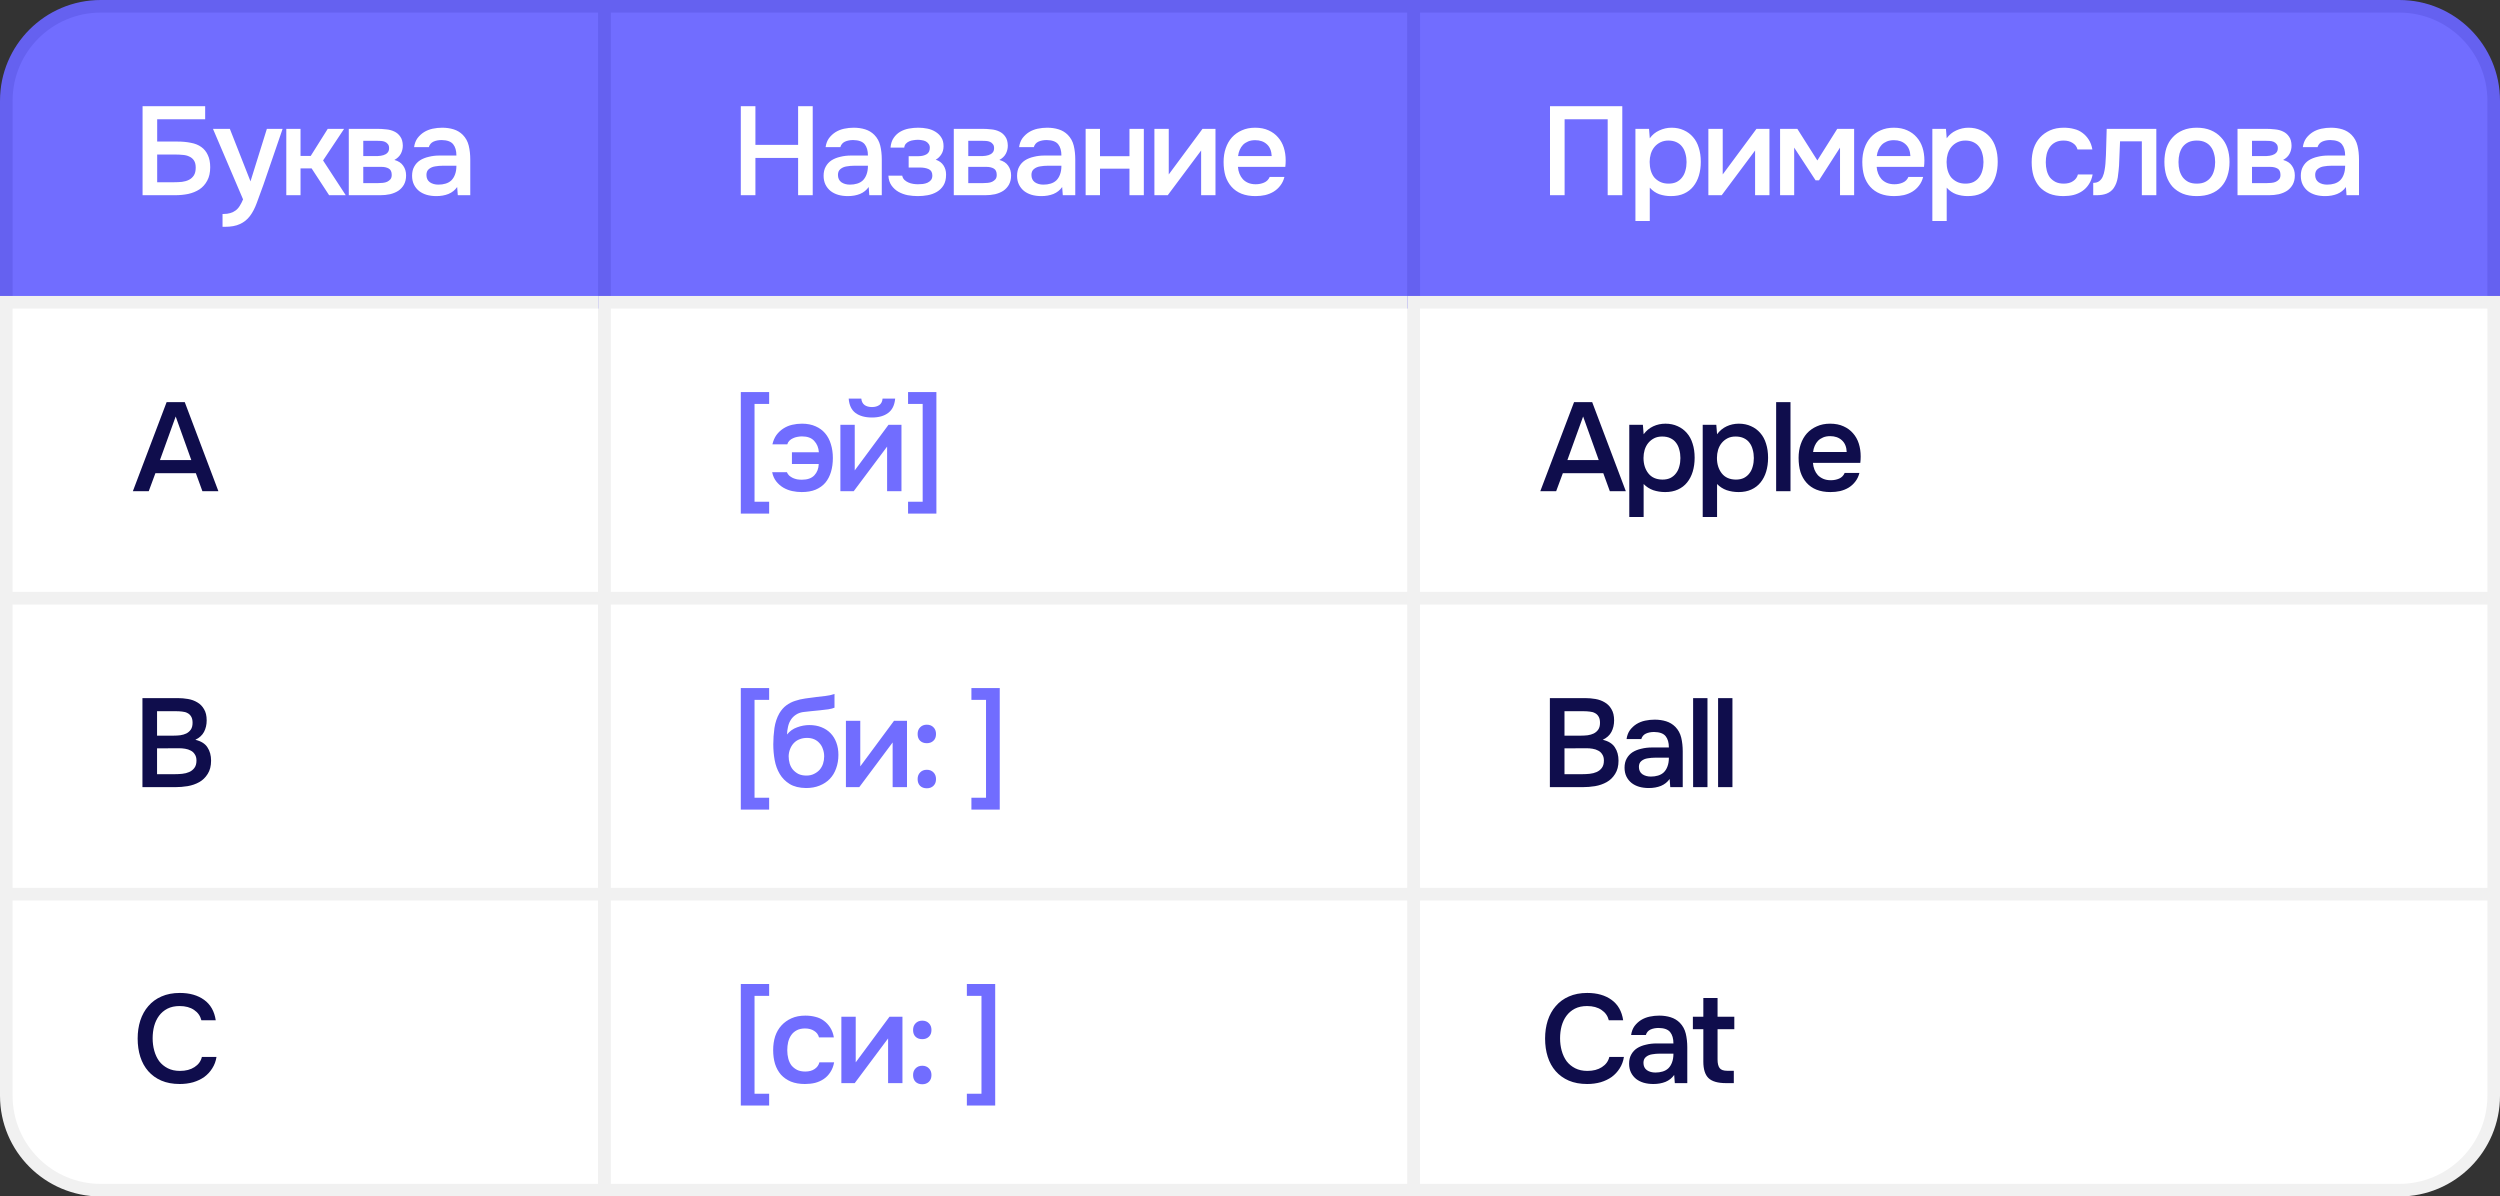
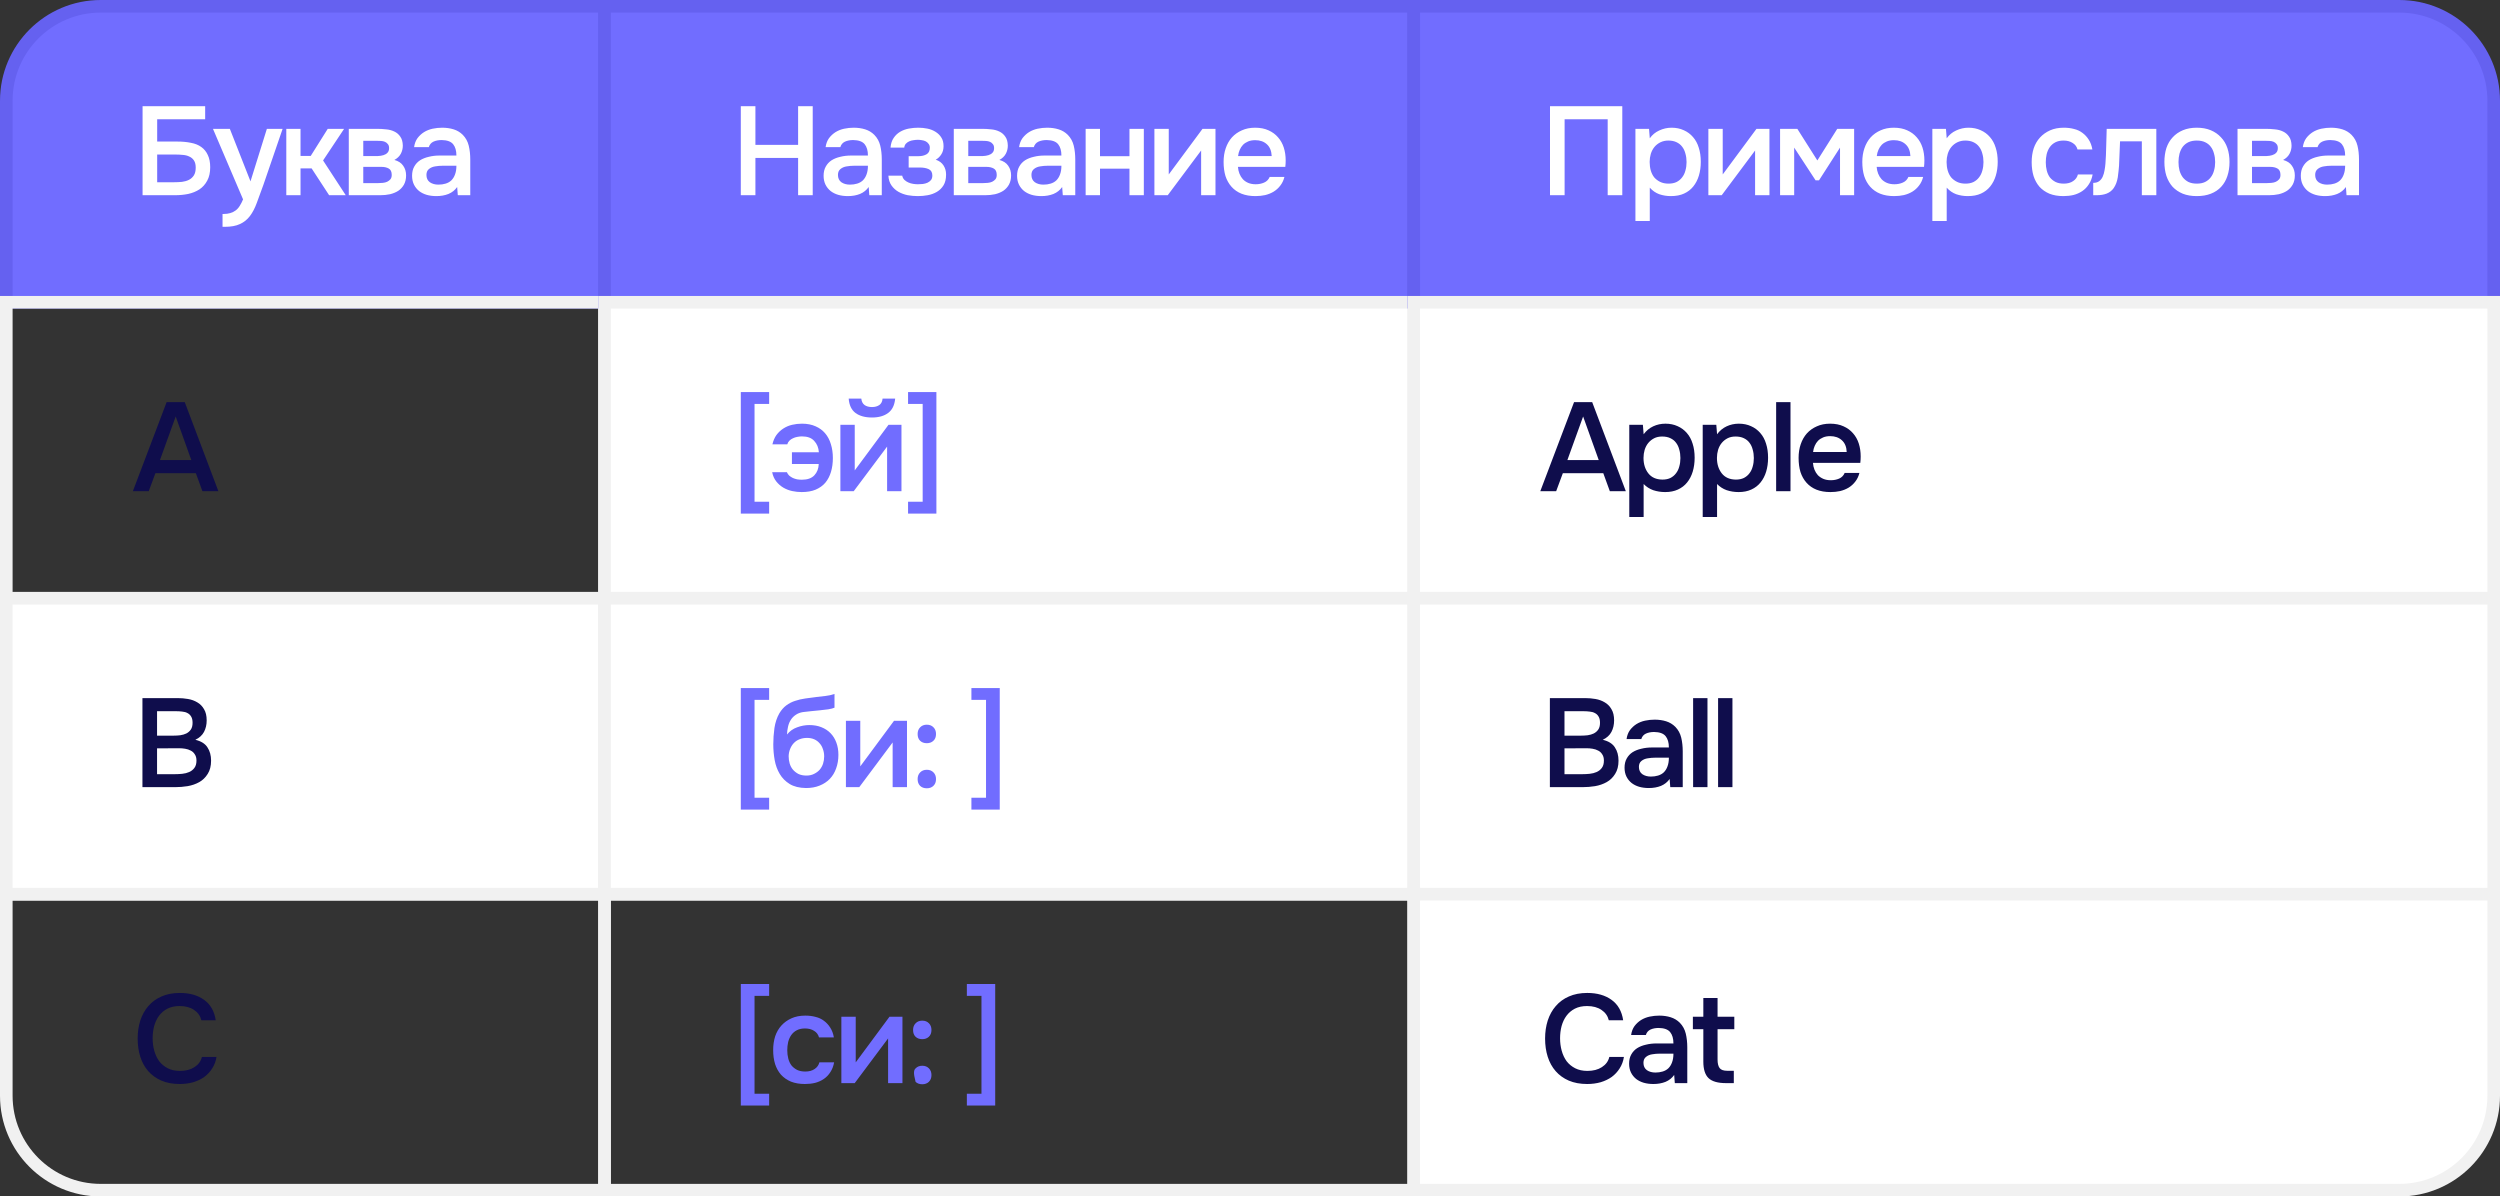
<svg xmlns="http://www.w3.org/2000/svg" width="794" height="380" viewBox="0 0 794 380" fill="none">
  <rect x="0" y="0" width="794" height="380" fill="#333333" stroke="none" />
  <path d="M2 32C2 15.431 15.431 2 32 2H192V96H2V32Z" fill="#716DFF" />
  <path d="M2 32C2 15.431 15.431 2 32 2H192V96H2V32Z" stroke="#6561F0" stroke-width="4" />
  <path d="M45.28 33.72H65.16V37.88H49.92V44.96H56.4C57.947 44.96 59.36 45.093 60.64 45.36C61.947 45.6 63.04 46.04 63.92 46.68C64.827 47.32 65.52 48.173 66 49.24C66.507 50.28 66.76 51.573 66.76 53.12C66.76 54.827 66.44 56.253 65.8 57.4C65.187 58.547 64.36 59.467 63.32 60.16C62.28 60.827 61.093 61.307 59.76 61.6C58.427 61.867 57.04 62 55.6 62H45.28V33.72ZM49.92 57.88H55.28C56.133 57.88 56.973 57.84 57.8 57.76C58.627 57.653 59.36 57.44 60 57.12C60.64 56.8 61.16 56.333 61.56 55.72C61.96 55.107 62.16 54.28 62.16 53.24C62.16 52.28 61.973 51.52 61.6 50.96C61.227 50.4 60.733 49.987 60.12 49.72C59.533 49.427 58.853 49.253 58.08 49.2C57.307 49.12 56.52 49.08 55.72 49.08H49.92V57.88ZM84.758 40.92H89.758L83.678 58.64C82.904 60.827 82.198 62.76 81.558 64.44C80.945 66.12 80.211 67.52 79.358 68.64C78.504 69.76 77.451 70.6 76.198 71.16C74.971 71.747 73.358 72.04 71.358 72.04H70.678V67.96C70.784 67.96 70.891 67.96 70.998 67.96C71.798 67.96 72.504 67.867 73.118 67.68C73.758 67.493 74.331 67.213 74.838 66.84C75.344 66.467 75.784 65.973 76.158 65.36C76.531 64.773 76.878 64.093 77.198 63.32L67.638 40.92H72.998L79.558 57.6L84.758 40.92ZM90.928 62V40.92H95.448V49.52H98.688L104.088 40.92H109.288L102.608 50.96L109.808 62H104.528L98.968 53.48H95.448V62H90.928ZM110.774 40.92H119.774C120.707 40.92 121.654 40.973 122.614 41.08C123.574 41.16 124.44 41.387 125.214 41.76C126.014 42.133 126.654 42.68 127.134 43.4C127.64 44.093 127.907 45.04 127.934 46.24C127.934 47.173 127.72 48.04 127.294 48.84C126.867 49.64 126.187 50.293 125.254 50.8C126.534 51.147 127.467 51.76 128.054 52.64C128.667 53.493 128.974 54.52 128.974 55.72C128.974 56.84 128.747 57.813 128.294 58.64C127.84 59.44 127.24 60.093 126.494 60.6C125.747 61.08 124.88 61.44 123.894 61.68C122.907 61.893 121.867 62 120.774 62H110.774V40.92ZM115.374 44.72V49.56H118.134C118.747 49.56 119.374 49.56 120.014 49.56C120.68 49.533 121.267 49.44 121.774 49.28C122.307 49.12 122.734 48.867 123.054 48.52C123.4 48.173 123.574 47.68 123.574 47.04C123.574 46.48 123.44 46.053 123.174 45.76C122.934 45.44 122.627 45.2 122.254 45.04C121.88 44.88 121.454 44.787 120.974 44.76C120.52 44.733 120.094 44.72 119.694 44.72H115.374ZM120.014 58.16C120.547 58.16 121.067 58.133 121.574 58.08C122.107 58.027 122.574 57.907 122.974 57.72C123.4 57.507 123.747 57.24 124.014 56.92C124.28 56.573 124.414 56.12 124.414 55.56C124.414 54.547 124.094 53.867 123.454 53.52C122.84 53.173 122.08 53 121.174 53H115.374V58.16H120.014ZM145.196 59.4C144.502 60.387 143.582 61.12 142.436 61.6C141.289 62.053 140.009 62.28 138.596 62.28C137.476 62.28 136.449 62.147 135.516 61.88C134.609 61.613 133.809 61.213 133.116 60.68C132.422 60.12 131.876 59.44 131.476 58.64C131.076 57.813 130.876 56.88 130.876 55.84C130.876 54.693 131.102 53.72 131.556 52.92C132.009 52.093 132.622 51.427 133.396 50.92C134.196 50.413 135.129 50.04 136.196 49.8C137.262 49.533 138.382 49.4 139.556 49.4H144.956C144.956 47.853 144.609 46.653 143.916 45.8C143.222 44.947 142.009 44.507 140.276 44.48C139.262 44.48 138.382 44.653 137.636 45C136.916 45.347 136.436 45.92 136.196 46.72H131.516C131.676 45.6 132.036 44.653 132.596 43.88C133.182 43.107 133.876 42.467 134.676 41.96C135.502 41.453 136.409 41.093 137.396 40.88C138.409 40.667 139.422 40.56 140.436 40.56C141.742 40.56 142.956 40.733 144.076 41.08C145.196 41.427 146.169 42.013 146.996 42.84C147.929 43.8 148.556 44.947 148.876 46.28C149.196 47.613 149.356 49.067 149.356 50.64V62H145.396L145.196 59.4ZM144.956 52.64H140.556C139.782 52.64 139.009 52.707 138.236 52.84C137.462 52.947 136.796 53.227 136.236 53.68C135.702 54.107 135.436 54.733 135.436 55.56C135.436 56.573 135.796 57.347 136.516 57.88C137.262 58.387 138.169 58.64 139.236 58.64C140.062 58.64 140.822 58.533 141.516 58.32C142.236 58.107 142.849 57.76 143.356 57.28C143.862 56.773 144.249 56.147 144.516 55.4C144.809 54.627 144.956 53.707 144.956 52.64Z" fill="white" />
-   <rect x="2" y="96" width="190" height="94" fill="white" />
  <rect x="2" y="96" width="190" height="94" stroke="#F1F1F1" stroke-width="4" />
  <path d="M64.28 156L62.2 150.28H49.36L47.24 156H42.2L52.92 127.72H58.68L69.36 156H64.28ZM60.76 146.12L55.8 132.28L50.8 146.12H60.76Z" fill="#0F0D4C" />
  <path d="M2 190H192V284H2V190Z" fill="white" />
  <path d="M2 190H192V284H2V190Z" stroke="#F1F1F1" stroke-width="4" />
  <path d="M45.24 221.72H56.48C57.547 221.72 58.627 221.813 59.72 222C60.813 222.187 61.8 222.547 62.68 223.08C63.56 223.587 64.267 224.307 64.8 225.24C65.36 226.147 65.64 227.333 65.64 228.8C65.64 230.16 65.36 231.373 64.8 232.44C64.24 233.507 63.32 234.347 62.04 234.96C63.853 235.387 65.133 236.187 65.88 237.36C66.653 238.507 67.04 239.92 67.04 241.6C67.04 243.28 66.68 244.68 65.96 245.8C65.267 246.92 64.373 247.787 63.28 248.4C62.187 249.013 60.96 249.44 59.6 249.68C58.267 249.893 56.947 250 55.64 250H45.24V221.72ZM49.88 225.88V233.64H55.16C55.827 233.64 56.52 233.6 57.24 233.52C57.96 233.413 58.6 233.227 59.16 232.96C59.747 232.667 60.227 232.253 60.6 231.72C60.973 231.187 61.16 230.467 61.16 229.56C61.16 228.733 61.013 228.08 60.72 227.6C60.427 227.093 60.04 226.72 59.56 226.48C59.08 226.213 58.52 226.053 57.88 226C57.267 225.92 56.627 225.88 55.96 225.88H49.88ZM55.56 245.88C56.307 245.88 57.08 245.84 57.88 245.76C58.68 245.68 59.413 245.493 60.08 245.2C60.747 244.907 61.293 244.48 61.72 243.92C62.173 243.333 62.4 242.547 62.4 241.56C62.4 240.76 62.227 240.107 61.88 239.6C61.56 239.067 61.133 238.667 60.6 238.4C60.067 238.107 59.467 237.907 58.8 237.8C58.16 237.693 57.507 237.64 56.84 237.64C56.253 237.64 55.667 237.64 55.08 237.64L51.64 237.68C51.053 237.68 50.467 237.68 49.88 237.68V245.88H55.56Z" fill="#0F0D4C" />
-   <path d="M2 284H192V378H32C15.431 378 2 364.569 2 348V284Z" fill="white" />
  <path d="M2 284H192V378H32C15.431 378 2 364.569 2 348V284Z" stroke="#F1F1F1" stroke-width="4" />
  <path d="M57.04 319.52C55.547 319.52 54.253 319.8 53.16 320.36C52.093 320.92 51.213 321.667 50.52 322.6C49.827 323.533 49.307 324.627 48.96 325.88C48.64 327.107 48.48 328.4 48.48 329.76C48.48 331.147 48.653 332.467 49 333.72C49.347 334.973 49.867 336.08 50.56 337.04C51.28 337.973 52.187 338.72 53.28 339.28C54.373 339.84 55.667 340.12 57.16 340.12C59 340.12 60.533 339.72 61.76 338.92C63.013 338.12 63.8 337.04 64.12 335.68H68.76C68.547 337.04 68.093 338.253 67.4 339.32C66.733 340.387 65.893 341.293 64.88 342.04C63.867 342.76 62.693 343.32 61.36 343.72C60.027 344.093 58.6 344.28 57.08 344.28C54.867 344.28 52.92 343.92 51.24 343.2C49.587 342.48 48.2 341.48 47.08 340.2C45.96 338.92 45.12 337.4 44.56 335.64C44 333.88 43.72 331.947 43.72 329.84C43.72 327.787 44 325.88 44.56 324.12C45.147 322.333 46 320.8 47.12 319.52C48.24 318.213 49.627 317.2 51.28 316.48C52.96 315.733 54.907 315.36 57.12 315.36C60.24 315.36 62.813 316.093 64.84 317.56C66.867 319.027 68.093 321.187 68.52 324.04H63.96C63.613 322.653 62.84 321.56 61.64 320.76C60.44 319.933 58.907 319.52 57.04 319.52Z" fill="#0F0D4C" />
  <rect x="192" y="2" width="257" height="94" fill="#716DFF" />
  <rect x="192" y="2" width="257" height="94" stroke="#6561F0" stroke-width="4" />
  <path d="M239.92 46H253.48V33.72H258.12V62H253.48V50.16H239.92V62H235.28V33.72H239.92V46ZM275.894 59.4C275.201 60.387 274.281 61.12 273.134 61.6C271.987 62.053 270.707 62.28 269.294 62.28C268.174 62.28 267.147 62.147 266.214 61.88C265.307 61.613 264.507 61.213 263.814 60.68C263.121 60.12 262.574 59.44 262.174 58.64C261.774 57.813 261.574 56.88 261.574 55.84C261.574 54.693 261.801 53.72 262.254 52.92C262.707 52.093 263.321 51.427 264.094 50.92C264.894 50.413 265.827 50.04 266.894 49.8C267.961 49.533 269.081 49.4 270.254 49.4H275.654C275.654 47.853 275.307 46.653 274.614 45.8C273.921 44.947 272.707 44.507 270.974 44.48C269.961 44.48 269.081 44.653 268.334 45C267.614 45.347 267.134 45.92 266.894 46.72H262.214C262.374 45.6 262.734 44.653 263.294 43.88C263.881 43.107 264.574 42.467 265.374 41.96C266.201 41.453 267.107 41.093 268.094 40.88C269.107 40.667 270.121 40.56 271.134 40.56C272.441 40.56 273.654 40.733 274.774 41.08C275.894 41.427 276.867 42.013 277.694 42.84C278.627 43.8 279.254 44.947 279.574 46.28C279.894 47.613 280.054 49.067 280.054 50.64V62H276.094L275.894 59.4ZM275.654 52.64H271.254C270.481 52.64 269.707 52.707 268.934 52.84C268.161 52.947 267.494 53.227 266.934 53.68C266.401 54.107 266.134 54.733 266.134 55.56C266.134 56.573 266.494 57.347 267.214 57.88C267.961 58.387 268.867 58.64 269.934 58.64C270.761 58.64 271.521 58.533 272.214 58.32C272.934 58.107 273.547 57.76 274.054 57.28C274.561 56.773 274.947 56.147 275.214 55.4C275.507 54.627 275.654 53.707 275.654 52.64ZM297.19 50.72C298.31 51.093 299.137 51.707 299.67 52.56C300.204 53.387 300.47 54.32 300.47 55.36C300.47 55.413 300.47 55.467 300.47 55.52C300.47 56.853 300.204 57.96 299.67 58.84C299.137 59.72 298.417 60.427 297.51 60.96C296.63 61.467 295.67 61.813 294.63 62C293.617 62.187 292.577 62.28 291.51 62.28C290.47 62.28 289.404 62.187 288.31 62C287.244 61.787 286.257 61.427 285.35 60.92C284.47 60.413 283.737 59.747 283.15 58.92C282.564 58.093 282.23 57.053 282.15 55.8H286.55C286.657 56.333 286.884 56.773 287.23 57.12C287.604 57.467 288.03 57.747 288.51 57.96C288.99 58.173 289.497 58.32 290.03 58.4C290.564 58.48 291.057 58.52 291.51 58.52C291.99 58.52 292.51 58.493 293.07 58.44C293.63 58.36 294.124 58.227 294.55 58.04C295.004 57.827 295.377 57.547 295.67 57.2C295.964 56.827 296.11 56.347 296.11 55.76C296.11 54.747 295.724 54.067 294.95 53.72C294.204 53.373 293.257 53.2 292.11 53.2H288.59V49.6H291.75C292.737 49.6 293.577 49.4 294.27 49C294.964 48.6 295.31 47.907 295.31 46.92C295.31 46.413 295.177 46 294.91 45.68C294.67 45.333 294.364 45.067 293.99 44.88C293.617 44.693 293.204 44.573 292.75 44.52C292.297 44.44 291.897 44.4 291.55 44.4C291.097 44.4 290.63 44.44 290.15 44.52C289.67 44.573 289.217 44.693 288.79 44.88C288.364 45.067 288.004 45.32 287.71 45.64C287.417 45.96 287.244 46.373 287.19 46.88H282.83C282.937 45.627 283.27 44.6 283.83 43.8C284.39 42.973 285.084 42.32 285.91 41.84C286.737 41.36 287.644 41.027 288.63 40.84C289.644 40.653 290.644 40.56 291.63 40.56C292.617 40.56 293.577 40.653 294.51 40.84C295.47 41.027 296.35 41.373 297.15 41.88C297.95 42.387 298.564 43 298.99 43.72C299.444 44.413 299.67 45.32 299.67 46.44C299.67 47.453 299.43 48.32 298.95 49.04C298.497 49.76 297.91 50.32 297.19 50.72ZM302.922 40.92H311.922C312.856 40.92 313.802 40.973 314.762 41.08C315.722 41.16 316.589 41.387 317.362 41.76C318.162 42.133 318.802 42.68 319.282 43.4C319.789 44.093 320.056 45.04 320.082 46.24C320.082 47.173 319.869 48.04 319.442 48.84C319.016 49.64 318.336 50.293 317.402 50.8C318.682 51.147 319.616 51.76 320.202 52.64C320.816 53.493 321.122 54.52 321.122 55.72C321.122 56.84 320.896 57.813 320.442 58.64C319.989 59.44 319.389 60.093 318.642 60.6C317.896 61.08 317.029 61.44 316.042 61.68C315.056 61.893 314.016 62 312.922 62H302.922V40.92ZM307.522 44.72V49.56H310.282C310.896 49.56 311.522 49.56 312.162 49.56C312.829 49.533 313.416 49.44 313.922 49.28C314.456 49.12 314.882 48.867 315.202 48.52C315.549 48.173 315.722 47.68 315.722 47.04C315.722 46.48 315.589 46.053 315.322 45.76C315.082 45.44 314.776 45.2 314.402 45.04C314.029 44.88 313.602 44.787 313.122 44.76C312.669 44.733 312.242 44.72 311.842 44.72H307.522ZM312.162 58.16C312.696 58.16 313.216 58.133 313.722 58.08C314.256 58.027 314.722 57.907 315.122 57.72C315.549 57.507 315.896 57.24 316.162 56.92C316.429 56.573 316.562 56.12 316.562 55.56C316.562 54.547 316.242 53.867 315.602 53.52C314.989 53.173 314.229 53 313.322 53H307.522V58.16H312.162ZM337.344 59.4C336.651 60.387 335.731 61.12 334.584 61.6C333.437 62.053 332.157 62.28 330.744 62.28C329.624 62.28 328.597 62.147 327.664 61.88C326.757 61.613 325.957 61.213 325.264 60.68C324.571 60.12 324.024 59.44 323.624 58.64C323.224 57.813 323.024 56.88 323.024 55.84C323.024 54.693 323.251 53.72 323.704 52.92C324.157 52.093 324.771 51.427 325.544 50.92C326.344 50.413 327.277 50.04 328.344 49.8C329.411 49.533 330.531 49.4 331.704 49.4H337.104C337.104 47.853 336.757 46.653 336.064 45.8C335.371 44.947 334.157 44.507 332.424 44.48C331.411 44.48 330.531 44.653 329.784 45C329.064 45.347 328.584 45.92 328.344 46.72H323.664C323.824 45.6 324.184 44.653 324.744 43.88C325.331 43.107 326.024 42.467 326.824 41.96C327.651 41.453 328.557 41.093 329.544 40.88C330.557 40.667 331.571 40.56 332.584 40.56C333.891 40.56 335.104 40.733 336.224 41.08C337.344 41.427 338.317 42.013 339.144 42.84C340.077 43.8 340.704 44.947 341.024 46.28C341.344 47.613 341.504 49.067 341.504 50.64V62H337.544L337.344 59.4ZM337.104 52.64H332.704C331.931 52.64 331.157 52.707 330.384 52.84C329.611 52.947 328.944 53.227 328.384 53.68C327.851 54.107 327.584 54.733 327.584 55.56C327.584 56.573 327.944 57.347 328.664 57.88C329.411 58.387 330.317 58.64 331.384 58.64C332.211 58.64 332.971 58.533 333.664 58.32C334.384 58.107 334.997 57.76 335.504 57.28C336.011 56.773 336.397 56.147 336.664 55.4C336.957 54.627 337.104 53.707 337.104 52.64ZM344.8 62V40.92H349.36V49.6H358.72V40.92H363.28V62H358.72V53.56H349.36V62H344.8ZM370.878 62H366.638V40.92H371.198V55.4L381.918 40.92H386.038V62H381.478V47.8C381.451 47.853 377.918 52.587 370.878 62ZM393.173 53C393.226 53.773 393.386 54.493 393.653 55.16C393.919 55.827 394.279 56.413 394.733 56.92C395.186 57.4 395.746 57.787 396.413 58.08C397.106 58.373 397.906 58.52 398.813 58.52C399.773 58.52 400.653 58.347 401.453 58C402.279 57.653 402.879 57.053 403.253 56.2H407.933C407.666 57.267 407.226 58.187 406.613 58.96C406.026 59.733 405.319 60.373 404.493 60.88C403.693 61.36 402.799 61.72 401.813 61.96C400.853 62.173 399.826 62.28 398.733 62.28C397.053 62.28 395.573 62.027 394.293 61.52C393.039 61.013 391.986 60.28 391.133 59.32C390.279 58.36 389.639 57.227 389.213 55.92C388.813 54.587 388.613 53.093 388.613 51.44C388.613 49.84 388.839 48.387 389.293 47.08C389.746 45.747 390.399 44.6 391.253 43.64C392.133 42.68 393.186 41.933 394.413 41.4C395.639 40.84 397.039 40.56 398.613 40.56C400.266 40.56 401.693 40.84 402.893 41.4C404.093 41.933 405.093 42.667 405.893 43.6C406.719 44.533 407.333 45.627 407.733 46.88C408.133 48.133 408.333 49.493 408.333 50.96C408.333 51.653 408.293 52.333 408.213 53H393.173ZM403.893 49.56C403.813 47.907 403.293 46.653 402.333 45.8C401.399 44.947 400.173 44.52 398.653 44.52C397.799 44.52 397.053 44.653 396.413 44.92C395.773 45.187 395.226 45.547 394.773 46C394.346 46.453 393.999 46.987 393.733 47.6C393.466 48.213 393.293 48.867 393.213 49.56H403.893Z" fill="white" />
  <rect x="192" y="96" width="257" height="94" fill="white" />
  <rect x="192" y="96" width="257" height="94" stroke="#F1F1F1" stroke-width="4" />
  <path d="M235.28 163.12V124.52H244.28V128.28H239.64V159.36H244.28V163.12H235.28ZM260.077 143.64C259.97 142.173 259.477 140.973 258.597 140.04C257.743 139.08 256.45 138.6 254.717 138.6C254.21 138.6 253.703 138.653 253.197 138.76C252.717 138.84 252.263 138.987 251.837 139.2C251.41 139.387 251.037 139.64 250.717 139.96C250.397 140.28 250.17 140.667 250.037 141.12H245.317C245.583 139.973 246.01 138.987 246.597 138.16C247.21 137.333 247.93 136.653 248.757 136.12C249.61 135.56 250.543 135.16 251.557 134.92C252.57 134.68 253.623 134.56 254.717 134.56C256.37 134.56 257.81 134.84 259.037 135.4C260.263 135.933 261.277 136.68 262.077 137.64C262.877 138.573 263.477 139.707 263.877 141.04C264.303 142.373 264.517 143.853 264.517 145.48C264.517 147.08 264.317 148.547 263.917 149.88C263.517 151.213 262.917 152.36 262.117 153.32C261.317 154.253 260.29 154.987 259.037 155.52C257.81 156.027 256.33 156.28 254.597 156.28C253.61 156.28 252.61 156.173 251.597 155.96C250.61 155.747 249.677 155.387 248.797 154.88C247.943 154.373 247.197 153.72 246.557 152.92C245.917 152.12 245.477 151.133 245.237 149.96H249.917C250.077 150.36 250.317 150.72 250.637 151.04C250.983 151.333 251.37 151.587 251.797 151.8C252.223 151.987 252.677 152.133 253.157 152.24C253.663 152.32 254.17 152.36 254.677 152.36C256.437 152.36 257.757 151.893 258.637 150.96C259.517 150.027 259.983 148.827 260.037 147.36H251.517V143.64H260.077ZM276.945 129.28C277.878 129.28 278.652 129.067 279.265 128.64C279.878 128.213 280.225 127.533 280.305 126.6H284.305C284.118 128.68 283.372 130.2 282.065 131.16C280.785 132.12 279.078 132.6 276.945 132.6C274.758 132.6 273.012 132.12 271.705 131.16C270.425 130.2 269.705 128.68 269.545 126.6H273.545C273.652 127.533 273.998 128.213 274.585 128.64C275.198 129.067 275.985 129.28 276.945 129.28ZM271.145 156H266.905V134.92H271.465V149.4L282.185 134.92H286.305V156H281.745V141.84C281.718 141.893 278.185 146.613 271.145 156ZM297.4 124.52V163.12H288.4V159.36H293.04V128.28H288.4V124.52H297.4Z" fill="#716DFF" />
  <rect x="192" y="190" width="257" height="94" fill="white" />
  <rect x="192" y="190" width="257" height="94" stroke="#F1F1F1" stroke-width="4" />
  <path d="M235.28 257.12V218.52H244.28V222.28H239.64V253.36H244.28V257.12H235.28ZM249.957 233.28C250.81 232.213 251.877 231.453 253.157 231C254.437 230.52 255.73 230.28 257.037 230.28C258.477 230.28 259.757 230.507 260.877 230.96C262.023 231.413 262.997 232.053 263.797 232.88C264.597 233.707 265.21 234.707 265.637 235.88C266.063 237.027 266.277 238.32 266.277 239.76C266.277 241.307 266.037 242.733 265.557 244.04C265.103 245.347 264.423 246.467 263.517 247.4C262.637 248.307 261.557 249.013 260.277 249.52C259.023 250.027 257.597 250.28 255.997 250.28C253.89 250.253 252.157 249.827 250.797 249C249.463 248.173 248.41 247.107 247.637 245.8C246.863 244.493 246.33 243.027 246.037 241.4C245.743 239.747 245.597 238.08 245.597 236.4C245.597 234.72 245.717 233 245.957 231.24C246.223 229.48 246.743 227.92 247.517 226.56C248.157 225.493 248.89 224.653 249.717 224.04C250.57 223.4 251.503 222.92 252.517 222.6C253.53 222.253 254.61 222 255.757 221.84C256.903 221.68 258.09 221.52 259.317 221.36C260.25 221.253 261.197 221.147 262.157 221.04C263.143 220.933 264.103 220.72 265.037 220.4V224.76C264.557 224.973 263.89 225.147 263.037 225.28C262.183 225.387 261.277 225.493 260.317 225.6C259.357 225.68 258.41 225.773 257.477 225.88C256.543 225.96 255.717 226.053 254.997 226.16C254.143 226.293 253.383 226.587 252.717 227.04C252.077 227.467 251.557 228 251.157 228.64C250.757 229.253 250.463 229.973 250.277 230.8C250.09 231.6 249.983 232.427 249.957 233.28ZM256.117 246.32C257.023 246.32 257.823 246.147 258.517 245.8C259.237 245.453 259.837 245.013 260.317 244.48C260.797 243.92 261.157 243.28 261.397 242.56C261.637 241.813 261.757 241.04 261.757 240.24C261.757 239.413 261.623 238.64 261.357 237.92C261.117 237.173 260.757 236.547 260.277 236.04C259.823 235.507 259.263 235.093 258.597 234.8C257.93 234.507 257.17 234.36 256.317 234.36C255.437 234.36 254.637 234.507 253.917 234.8C253.223 235.067 252.623 235.467 252.117 236C251.637 236.507 251.25 237.12 250.957 237.84C250.663 238.56 250.503 239.333 250.477 240.16C250.477 240.96 250.583 241.733 250.797 242.48C251.01 243.2 251.343 243.84 251.797 244.4C252.277 244.96 252.863 245.427 253.557 245.8C254.277 246.147 255.13 246.32 256.117 246.32ZM272.903 250H268.663V228.92H273.223V243.4L283.943 228.92H288.063V250H283.503V235.8C283.476 235.853 279.943 240.587 272.903 250ZM294.358 230.16C295.238 230.16 295.944 230.44 296.478 231C297.011 231.533 297.278 232.24 297.278 233.12C297.278 234.053 296.998 234.773 296.438 235.28C295.904 235.787 295.211 236.04 294.358 236.04C293.478 236.04 292.771 235.787 292.238 235.28C291.704 234.773 291.438 234.053 291.438 233.12C291.438 232.24 291.704 231.533 292.238 231C292.771 230.44 293.478 230.16 294.358 230.16ZM294.358 244.48C295.238 244.48 295.944 244.76 296.478 245.32C297.011 245.853 297.278 246.56 297.278 247.44C297.278 248.347 296.998 249.067 296.438 249.6C295.904 250.107 295.211 250.36 294.358 250.36C293.478 250.36 292.771 250.107 292.238 249.6C291.704 249.067 291.438 248.347 291.438 247.44C291.438 246.56 291.704 245.853 292.238 245.32C292.771 244.76 293.478 244.48 294.358 244.48ZM317.52 218.52V257.12H308.52V253.36H313.16V222.28H308.52V218.52H317.52Z" fill="#716DFF" />
-   <rect x="192" y="284" width="257" height="94" fill="white" />
  <rect x="192" y="284" width="257" height="94" stroke="#F1F1F1" stroke-width="4" />
-   <path d="M235.28 351.12V312.52H244.28V316.28H239.64V347.36H244.28V351.12H235.28ZM255.637 344.28C253.957 344.28 252.477 344.027 251.197 343.52C249.943 342.987 248.89 342.253 248.037 341.32C247.21 340.36 246.583 339.227 246.157 337.92C245.757 336.587 245.557 335.12 245.557 333.52C245.557 331.92 245.77 330.453 246.197 329.12C246.65 327.787 247.317 326.64 248.197 325.68C249.077 324.72 250.143 323.96 251.397 323.4C252.65 322.84 254.103 322.56 255.757 322.56C256.93 322.56 258.01 322.693 258.997 322.96C260.01 323.2 260.903 323.613 261.677 324.2C262.45 324.76 263.117 325.48 263.677 326.36C264.237 327.213 264.623 328.253 264.837 329.48H260.117C259.877 328.573 259.357 327.88 258.557 327.4C257.783 326.893 256.823 326.64 255.677 326.64C254.663 326.64 253.797 326.827 253.077 327.2C252.357 327.573 251.77 328.08 251.317 328.72C250.863 329.36 250.53 330.107 250.317 330.96C250.13 331.787 250.037 332.653 250.037 333.56C250.037 334.493 250.143 335.373 250.357 336.2C250.57 337.027 250.903 337.747 251.357 338.36C251.837 338.947 252.437 339.427 253.157 339.8C253.877 340.147 254.743 340.32 255.757 340.32C256.957 340.32 257.943 340.053 258.717 339.52C259.517 338.987 260.023 338.28 260.237 337.4H264.917C264.703 338.6 264.303 339.64 263.717 340.52C263.157 341.4 262.463 342.12 261.637 342.68C260.81 343.24 259.89 343.653 258.877 343.92C257.863 344.16 256.783 344.28 255.637 344.28ZM271.457 344H267.217V322.92H271.777V337.4L282.498 322.92H286.618V344H282.058V329.8C282.031 329.853 278.497 334.587 271.457 344ZM292.913 324.16C293.793 324.16 294.499 324.44 295.033 325C295.566 325.533 295.833 326.24 295.833 327.12C295.833 328.053 295.553 328.773 294.993 329.28C294.459 329.787 293.766 330.04 292.913 330.04C292.033 330.04 291.326 329.787 290.793 329.28C290.259 328.773 289.993 328.053 289.993 327.12C289.993 326.24 290.259 325.533 290.793 325C291.326 324.44 292.033 324.16 292.913 324.16ZM292.913 338.48C293.793 338.48 294.499 338.76 295.033 339.32C295.566 339.853 295.833 340.56 295.833 341.44C295.833 342.347 295.553 343.067 294.993 343.6C294.459 344.107 293.766 344.36 292.913 344.36C292.033 344.36 291.326 344.107 290.793 343.6C290.259 343.067 289.993 342.347 289.993 341.44C289.993 340.56 290.259 339.853 290.793 339.32C291.326 338.76 292.033 338.48 292.913 338.48ZM316.075 312.52V351.12H307.075V347.36H311.715V316.28H307.075V312.52H316.075Z" fill="#716DFF" />
+   <path d="M235.28 351.12V312.52H244.28V316.28H239.64V347.36H244.28V351.12H235.28ZM255.637 344.28C253.957 344.28 252.477 344.027 251.197 343.52C249.943 342.987 248.89 342.253 248.037 341.32C247.21 340.36 246.583 339.227 246.157 337.92C245.757 336.587 245.557 335.12 245.557 333.52C245.557 331.92 245.77 330.453 246.197 329.12C246.65 327.787 247.317 326.64 248.197 325.68C249.077 324.72 250.143 323.96 251.397 323.4C252.65 322.84 254.103 322.56 255.757 322.56C256.93 322.56 258.01 322.693 258.997 322.96C260.01 323.2 260.903 323.613 261.677 324.2C262.45 324.76 263.117 325.48 263.677 326.36C264.237 327.213 264.623 328.253 264.837 329.48H260.117C259.877 328.573 259.357 327.88 258.557 327.4C257.783 326.893 256.823 326.64 255.677 326.64C254.663 326.64 253.797 326.827 253.077 327.2C252.357 327.573 251.77 328.08 251.317 328.72C250.863 329.36 250.53 330.107 250.317 330.96C250.13 331.787 250.037 332.653 250.037 333.56C250.037 334.493 250.143 335.373 250.357 336.2C250.57 337.027 250.903 337.747 251.357 338.36C251.837 338.947 252.437 339.427 253.157 339.8C253.877 340.147 254.743 340.32 255.757 340.32C256.957 340.32 257.943 340.053 258.717 339.52C259.517 338.987 260.023 338.28 260.237 337.4H264.917C264.703 338.6 264.303 339.64 263.717 340.52C263.157 341.4 262.463 342.12 261.637 342.68C260.81 343.24 259.89 343.653 258.877 343.92C257.863 344.16 256.783 344.28 255.637 344.28ZM271.457 344H267.217V322.92H271.777V337.4L282.498 322.92H286.618V344H282.058V329.8C282.031 329.853 278.497 334.587 271.457 344ZM292.913 324.16C293.793 324.16 294.499 324.44 295.033 325C295.566 325.533 295.833 326.24 295.833 327.12C295.833 328.053 295.553 328.773 294.993 329.28C294.459 329.787 293.766 330.04 292.913 330.04C292.033 330.04 291.326 329.787 290.793 329.28C290.259 328.773 289.993 328.053 289.993 327.12C289.993 326.24 290.259 325.533 290.793 325C291.326 324.44 292.033 324.16 292.913 324.16ZM292.913 338.48C293.793 338.48 294.499 338.76 295.033 339.32C295.566 339.853 295.833 340.56 295.833 341.44C295.833 342.347 295.553 343.067 294.993 343.6C294.459 344.107 293.766 344.36 292.913 344.36C292.033 344.36 291.326 344.107 290.793 343.6C289.993 340.56 290.259 339.853 290.793 339.32C291.326 338.76 292.033 338.48 292.913 338.48ZM316.075 312.52V351.12H307.075V347.36H311.715V316.28H307.075V312.52H316.075Z" fill="#716DFF" />
  <path d="M449 2H762C778.569 2 792 15.431 792 32V96H449V2Z" fill="#716DFF" />
  <path d="M449 2H762C778.569 2 792 15.431 792 32V96H449V2Z" stroke="#6561F0" stroke-width="4" />
  <path d="M515.24 62H510.6V37.88H496.92V62H492.28V33.72H515.24V62ZM523.971 70.2H519.411V40.92H523.731L523.971 43.92C524.745 42.827 525.745 42 526.971 41.44C528.225 40.853 529.531 40.56 530.891 40.56C532.331 40.56 533.625 40.827 534.771 41.36C535.918 41.867 536.891 42.587 537.691 43.52C538.518 44.453 539.131 45.587 539.531 46.92C539.958 48.227 540.171 49.72 540.171 51.4C540.171 52.973 539.971 54.427 539.571 55.76C539.171 57.093 538.571 58.253 537.771 59.24C536.998 60.2 536.025 60.947 534.851 61.48C533.705 62.013 532.305 62.28 530.651 62.28C529.371 62.28 528.145 62.08 526.971 61.68C525.825 61.253 524.825 60.56 523.971 59.6V70.2ZM529.931 58.32C530.918 58.32 531.771 58.147 532.491 57.8C533.211 57.427 533.798 56.933 534.251 56.32C534.731 55.707 535.078 54.987 535.291 54.16C535.531 53.333 535.651 52.44 535.651 51.48C535.651 50.52 535.531 49.627 535.291 48.8C535.078 47.947 534.731 47.213 534.251 46.6C533.798 45.987 533.198 45.507 532.451 45.16C531.731 44.813 530.865 44.64 529.851 44.64C528.945 44.64 528.105 44.827 527.331 45.2C526.585 45.573 525.958 46.067 525.451 46.68C524.945 47.293 524.558 48.027 524.291 48.88C524.051 49.707 523.931 50.56 523.931 51.44C523.931 52.4 524.051 53.307 524.291 54.16C524.531 54.987 524.891 55.707 525.371 56.32C525.878 56.907 526.505 57.387 527.251 57.76C527.998 58.133 528.891 58.32 529.931 58.32ZM546.817 62H542.577V40.92H547.137V55.4L557.857 40.92H561.977V62H557.417V47.8C557.39 47.853 553.857 52.587 546.817 62ZM565.352 40.92H570.832L577.192 50.96L583.512 40.92H588.872V62H584.392V46.88L577.712 57.28H576.632L569.832 46.88V62H565.352V40.92ZM596.027 53C596.081 53.773 596.241 54.493 596.507 55.16C596.774 55.827 597.134 56.413 597.587 56.92C598.041 57.4 598.601 57.787 599.267 58.08C599.961 58.373 600.761 58.52 601.667 58.52C602.627 58.52 603.507 58.347 604.307 58C605.134 57.653 605.734 57.053 606.107 56.2H610.787C610.521 57.267 610.081 58.187 609.467 58.96C608.881 59.733 608.174 60.373 607.347 60.88C606.547 61.36 605.654 61.72 604.667 61.96C603.707 62.173 602.681 62.28 601.587 62.28C599.907 62.28 598.427 62.027 597.147 61.52C595.894 61.013 594.841 60.28 593.987 59.32C593.134 58.36 592.494 57.227 592.067 55.92C591.667 54.587 591.467 53.093 591.467 51.44C591.467 49.84 591.694 48.387 592.147 47.08C592.601 45.747 593.254 44.6 594.107 43.64C594.987 42.68 596.041 41.933 597.267 41.4C598.494 40.84 599.894 40.56 601.467 40.56C603.121 40.56 604.547 40.84 605.747 41.4C606.947 41.933 607.947 42.667 608.747 43.6C609.574 44.533 610.187 45.627 610.588 46.88C610.987 48.133 611.187 49.493 611.187 50.96C611.187 51.653 611.147 52.333 611.067 53H596.027ZM606.747 49.56C606.667 47.907 606.147 46.653 605.187 45.8C604.254 44.947 603.027 44.52 601.507 44.52C600.654 44.52 599.907 44.653 599.267 44.92C598.627 45.187 598.081 45.547 597.627 46C597.201 46.453 596.854 46.987 596.587 47.6C596.321 48.213 596.147 48.867 596.067 49.56H606.747ZM618.274 70.2H613.714V40.92H618.034L618.274 43.92C619.048 42.827 620.048 42 621.274 41.44C622.528 40.853 623.834 40.56 625.194 40.56C626.634 40.56 627.928 40.827 629.074 41.36C630.221 41.867 631.194 42.587 631.994 43.52C632.821 44.453 633.434 45.587 633.834 46.92C634.261 48.227 634.474 49.72 634.474 51.4C634.474 52.973 634.274 54.427 633.874 55.76C633.474 57.093 632.874 58.253 632.074 59.24C631.301 60.2 630.328 60.947 629.154 61.48C628.008 62.013 626.608 62.28 624.954 62.28C623.674 62.28 622.448 62.08 621.274 61.68C620.128 61.253 619.128 60.56 618.274 59.6V70.2ZM624.234 58.32C625.221 58.32 626.074 58.147 626.794 57.8C627.514 57.427 628.101 56.933 628.554 56.32C629.034 55.707 629.381 54.987 629.594 54.16C629.834 53.333 629.954 52.44 629.954 51.48C629.954 50.52 629.834 49.627 629.594 48.8C629.381 47.947 629.034 47.213 628.554 46.6C628.101 45.987 627.501 45.507 626.754 45.16C626.034 44.813 625.168 44.64 624.154 44.64C623.248 44.64 622.408 44.827 621.634 45.2C620.888 45.573 620.261 46.067 619.754 46.68C619.248 47.293 618.861 48.027 618.594 48.88C618.354 49.707 618.234 50.56 618.234 51.44C618.234 52.4 618.354 53.307 618.594 54.16C618.834 54.987 619.194 55.707 619.674 56.32C620.181 56.907 620.808 57.387 621.554 57.76C622.301 58.133 623.194 58.32 624.234 58.32ZM655.341 62.28C653.661 62.28 652.181 62.027 650.901 61.52C649.648 60.987 648.595 60.253 647.741 59.32C646.915 58.36 646.288 57.227 645.861 55.92C645.461 54.587 645.261 53.12 645.261 51.52C645.261 49.92 645.475 48.453 645.901 47.12C646.355 45.787 647.021 44.64 647.901 43.68C648.781 42.72 649.848 41.96 651.101 41.4C652.355 40.84 653.808 40.56 655.461 40.56C656.635 40.56 657.715 40.693 658.701 40.96C659.715 41.2 660.608 41.613 661.381 42.2C662.155 42.76 662.821 43.48 663.381 44.36C663.941 45.213 664.328 46.253 664.541 47.48H659.821C659.581 46.573 659.061 45.88 658.261 45.4C657.488 44.893 656.528 44.64 655.381 44.64C654.368 44.64 653.501 44.827 652.781 45.2C652.061 45.573 651.475 46.08 651.021 46.72C650.568 47.36 650.235 48.107 650.021 48.96C649.835 49.787 649.741 50.653 649.741 51.56C649.741 52.493 649.848 53.373 650.061 54.2C650.275 55.027 650.608 55.747 651.061 56.36C651.541 56.947 652.141 57.427 652.861 57.8C653.581 58.147 654.448 58.32 655.461 58.32C656.661 58.32 657.648 58.053 658.421 57.52C659.221 56.987 659.728 56.28 659.941 55.4H664.621C664.408 56.6 664.008 57.64 663.421 58.52C662.861 59.4 662.168 60.12 661.341 60.68C660.515 61.24 659.595 61.653 658.581 61.92C657.568 62.16 656.488 62.28 655.341 62.28ZM668.687 51.96C668.82 50.147 668.9 48.347 668.927 46.56C668.98 44.747 669.034 42.867 669.087 40.92H684.847V62H680.247V44.88H673.327C673.274 46.187 673.22 47.493 673.167 48.8C673.14 50.08 673.087 51.36 673.007 52.64C672.98 53.12 672.927 53.693 672.847 54.36C672.794 55 672.714 55.653 672.607 56.32C672.5 56.96 672.34 57.573 672.127 58.16C671.914 58.72 671.647 59.24 671.327 59.72C670.767 60.52 670.02 61.107 669.087 61.48C668.18 61.827 667.127 62 665.927 62H664.807V58.08C665.607 58.08 666.247 57.893 666.727 57.52C667.234 57.12 667.607 56.627 667.847 56.04C668.114 55.427 668.3 54.773 668.407 54.08C668.54 53.36 668.634 52.653 668.687 51.96ZM697.693 40.56C699.373 40.56 700.853 40.827 702.133 41.36C703.413 41.893 704.493 42.64 705.373 43.6C706.279 44.533 706.959 45.667 707.413 47C707.866 48.333 708.093 49.813 708.093 51.44C708.093 53.093 707.866 54.587 707.413 55.92C706.986 57.227 706.333 58.36 705.453 59.32C704.573 60.28 703.479 61.013 702.173 61.52C700.893 62.027 699.399 62.28 697.693 62.28C696.013 62.28 694.533 62.027 693.253 61.52C691.973 60.987 690.893 60.253 690.013 59.32C689.159 58.36 688.506 57.213 688.053 55.88C687.626 54.547 687.413 53.067 687.413 51.44C687.413 49.813 687.626 48.333 688.053 47C688.506 45.667 689.173 44.533 690.053 43.6C690.933 42.64 692.013 41.893 693.293 41.36C694.573 40.827 696.039 40.56 697.693 40.56ZM697.693 58.32C698.733 58.32 699.613 58.147 700.333 57.8C701.079 57.427 701.679 56.933 702.133 56.32C702.613 55.707 702.959 54.987 703.173 54.16C703.413 53.333 703.533 52.44 703.533 51.48C703.533 50.52 703.413 49.627 703.173 48.8C702.959 47.947 702.613 47.213 702.133 46.6C701.679 45.987 701.079 45.507 700.333 45.16C699.613 44.813 698.733 44.64 697.693 44.64C696.679 44.64 695.799 44.813 695.053 45.16C694.333 45.507 693.733 45.987 693.253 46.6C692.799 47.213 692.453 47.947 692.213 48.8C691.999 49.627 691.893 50.52 691.893 51.48C691.893 52.44 691.999 53.333 692.213 54.16C692.453 54.987 692.799 55.707 693.253 56.32C693.733 56.933 694.333 57.427 695.053 57.8C695.799 58.147 696.679 58.32 697.693 58.32ZM710.636 40.92H719.636C720.57 40.92 721.516 40.973 722.476 41.08C723.436 41.16 724.303 41.387 725.076 41.76C725.876 42.133 726.516 42.68 726.996 43.4C727.503 44.093 727.77 45.04 727.796 46.24C727.796 47.173 727.583 48.04 727.156 48.84C726.73 49.64 726.05 50.293 725.116 50.8C726.396 51.147 727.33 51.76 727.916 52.64C728.53 53.493 728.836 54.52 728.836 55.72C728.836 56.84 728.61 57.813 728.156 58.64C727.703 59.44 727.103 60.093 726.356 60.6C725.61 61.08 724.743 61.44 723.756 61.68C722.77 61.893 721.73 62 720.636 62H710.636V40.92ZM715.236 44.72V49.56H717.996C718.61 49.56 719.236 49.56 719.876 49.56C720.543 49.533 721.13 49.44 721.636 49.28C722.17 49.12 722.596 48.867 722.916 48.52C723.263 48.173 723.436 47.68 723.436 47.04C723.436 46.48 723.303 46.053 723.036 45.76C722.796 45.44 722.49 45.2 722.116 45.04C721.743 44.88 721.316 44.787 720.836 44.76C720.383 44.733 719.956 44.72 719.556 44.72H715.236ZM719.876 58.16C720.41 58.16 720.93 58.133 721.436 58.08C721.97 58.027 722.436 57.907 722.836 57.72C723.263 57.507 723.61 57.24 723.876 56.92C724.143 56.573 724.276 56.12 724.276 55.56C724.276 54.547 723.956 53.867 723.316 53.52C722.703 53.173 721.943 53 721.036 53H715.236V58.16H719.876ZM745.058 59.4C744.365 60.387 743.445 61.12 742.298 61.6C741.151 62.053 739.871 62.28 738.458 62.28C737.338 62.28 736.311 62.147 735.378 61.88C734.471 61.613 733.671 61.213 732.978 60.68C732.285 60.12 731.738 59.44 731.338 58.64C730.938 57.813 730.738 56.88 730.738 55.84C730.738 54.693 730.965 53.72 731.418 52.92C731.871 52.093 732.485 51.427 733.258 50.92C734.058 50.413 734.991 50.04 736.058 49.8C737.125 49.533 738.245 49.4 739.418 49.4H744.818C744.818 47.853 744.471 46.653 743.778 45.8C743.085 44.947 741.871 44.507 740.138 44.48C739.125 44.48 738.245 44.653 737.498 45C736.778 45.347 736.298 45.92 736.058 46.72H731.378C731.538 45.6 731.898 44.653 732.458 43.88C733.045 43.107 733.738 42.467 734.538 41.96C735.365 41.453 736.271 41.093 737.258 40.88C738.271 40.667 739.285 40.56 740.298 40.56C741.605 40.56 742.818 40.733 743.938 41.08C745.058 41.427 746.031 42.013 746.858 42.84C747.791 43.8 748.418 44.947 748.738 46.28C749.058 47.613 749.218 49.067 749.218 50.64V62H745.258L745.058 59.4ZM744.818 52.64H740.418C739.645 52.64 738.871 52.707 738.098 52.84C737.325 52.947 736.658 53.227 736.098 53.68C735.565 54.107 735.298 54.733 735.298 55.56C735.298 56.573 735.658 57.347 736.378 57.88C737.125 58.387 738.031 58.64 739.098 58.64C739.925 58.64 740.685 58.533 741.378 58.32C742.098 58.107 742.711 57.76 743.218 57.28C743.725 56.773 744.111 56.147 744.378 55.4C744.671 54.627 744.818 53.707 744.818 52.64Z" fill="white" />
  <rect x="449" y="96" width="343" height="94" fill="white" />
  <rect x="449" y="96" width="343" height="94" stroke="#F1F1F1" stroke-width="4" />
  <path d="M511.28 156L509.2 150.28H496.36L494.24 156H489.2L499.92 127.72H505.68L516.36 156H511.28ZM507.76 146.12L502.8 132.28L497.8 146.12H507.76ZM517.458 164.2V134.92H521.778L522.018 137.92C522.845 136.8 523.858 135.96 525.058 135.4C526.258 134.84 527.551 134.56 528.938 134.56C530.378 134.56 531.671 134.827 532.818 135.36C533.965 135.867 534.938 136.587 535.738 137.52C536.565 138.453 537.178 139.587 537.578 140.92C538.005 142.227 538.218 143.72 538.218 145.4C538.218 146.973 538.018 148.427 537.618 149.76C537.218 151.093 536.618 152.253 535.818 153.24C535.045 154.2 534.071 154.947 532.898 155.48C531.751 156.013 530.405 156.28 528.858 156.28C527.525 156.28 526.258 156.08 525.058 155.68C523.885 155.253 522.871 154.6 522.018 153.72V164.2H517.458ZM527.978 152.32C528.965 152.32 529.818 152.147 530.538 151.8C531.258 151.427 531.845 150.933 532.298 150.32C532.778 149.707 533.125 148.987 533.338 148.16C533.578 147.333 533.698 146.44 533.698 145.48C533.698 144.52 533.578 143.627 533.338 142.8C533.125 141.947 532.778 141.213 532.298 140.6C531.845 139.987 531.245 139.507 530.498 139.16C529.778 138.813 528.911 138.64 527.898 138.64C526.911 138.64 526.058 138.827 525.338 139.2C524.618 139.573 524.005 140.067 523.498 140.68C522.991 141.293 522.605 142.027 522.338 142.88C522.098 143.707 521.978 144.56 521.978 145.44C521.978 147.387 522.485 149.013 523.498 150.32C524.511 151.627 526.005 152.293 527.978 152.32ZM540.78 164.2V134.92H545.1L545.34 137.92C546.167 136.8 547.18 135.96 548.38 135.4C549.58 134.84 550.873 134.56 552.26 134.56C553.7 134.56 554.993 134.827 556.14 135.36C557.287 135.867 558.26 136.587 559.06 137.52C559.887 138.453 560.5 139.587 560.9 140.92C561.327 142.227 561.54 143.72 561.54 145.4C561.54 146.973 561.34 148.427 560.94 149.76C560.54 151.093 559.94 152.253 559.14 153.24C558.367 154.2 557.393 154.947 556.22 155.48C555.073 156.013 553.727 156.28 552.18 156.28C550.847 156.28 549.58 156.08 548.38 155.68C547.207 155.253 546.193 154.6 545.34 153.72V164.2H540.78ZM551.3 152.32C552.287 152.32 553.14 152.147 553.86 151.8C554.58 151.427 555.167 150.933 555.62 150.32C556.1 149.707 556.447 148.987 556.66 148.16C556.9 147.333 557.02 146.44 557.02 145.48C557.02 144.52 556.9 143.627 556.66 142.8C556.447 141.947 556.1 141.213 555.62 140.6C555.167 139.987 554.567 139.507 553.82 139.16C553.1 138.813 552.233 138.64 551.22 138.64C550.233 138.64 549.38 138.827 548.66 139.2C547.94 139.573 547.327 140.067 546.82 140.68C546.313 141.293 545.927 142.027 545.66 142.88C545.42 143.707 545.3 144.56 545.3 145.44C545.3 147.387 545.807 149.013 546.82 150.32C547.833 151.627 549.327 152.293 551.3 152.32ZM564.102 156V127.72H568.662V156H564.102ZM575.793 147C575.846 147.773 576.006 148.493 576.273 149.16C576.54 149.827 576.9 150.413 577.353 150.92C577.833 151.4 578.406 151.787 579.073 152.08C579.766 152.373 580.566 152.52 581.473 152.52C582.433 152.52 583.313 152.347 584.113 152C584.913 151.653 585.5 151.053 585.873 150.2H590.553C590.286 151.267 589.846 152.187 589.233 152.96C588.646 153.733 587.94 154.373 587.113 154.88C586.313 155.36 585.42 155.72 584.433 155.96C583.473 156.173 582.446 156.28 581.353 156.28C579.673 156.28 578.193 156.027 576.913 155.52C575.66 155.013 574.606 154.28 573.753 153.32C572.9 152.36 572.26 151.227 571.833 149.92C571.433 148.587 571.233 147.093 571.233 145.44C571.233 143.84 571.46 142.387 571.913 141.08C572.366 139.747 573.02 138.6 573.873 137.64C574.753 136.68 575.806 135.933 577.033 135.4C578.26 134.84 579.66 134.56 581.233 134.56C582.886 134.56 584.313 134.84 585.513 135.4C586.713 135.933 587.713 136.667 588.513 137.6C589.34 138.533 589.953 139.627 590.353 140.88C590.753 142.133 590.953 143.493 590.953 144.96C590.953 145.653 590.913 146.333 590.833 147H575.793ZM586.513 143.56C586.46 141.96 585.953 140.72 584.993 139.84C584.033 138.96 582.793 138.52 581.273 138.52C580.42 138.52 579.673 138.653 579.033 138.92C578.393 139.187 577.846 139.547 577.393 140C576.966 140.453 576.62 140.987 576.353 141.6C576.086 142.213 575.913 142.867 575.833 143.56H586.513Z" fill="#0F0D4C" />
  <rect x="449" y="190" width="343" height="94" fill="white" />
  <rect x="449" y="190" width="343" height="94" stroke="#F1F1F1" stroke-width="4" />
  <path d="M492.24 221.72H503.48C504.547 221.72 505.627 221.813 506.72 222C507.813 222.187 508.8 222.547 509.68 223.08C510.56 223.587 511.267 224.307 511.8 225.24C512.36 226.147 512.64 227.333 512.64 228.8C512.64 230.16 512.36 231.373 511.8 232.44C511.24 233.507 510.32 234.347 509.04 234.96C510.853 235.387 512.133 236.187 512.88 237.36C513.653 238.507 514.04 239.92 514.04 241.6C514.04 243.28 513.68 244.68 512.96 245.8C512.267 246.92 511.373 247.787 510.28 248.4C509.187 249.013 507.96 249.44 506.6 249.68C505.267 249.893 503.947 250 502.64 250H492.24V221.72ZM496.88 225.88V233.64H502.16C502.827 233.64 503.52 233.6 504.24 233.52C504.96 233.413 505.6 233.227 506.16 232.96C506.747 232.667 507.227 232.253 507.6 231.72C507.973 231.187 508.16 230.467 508.16 229.56C508.16 228.733 508.013 228.08 507.72 227.6C507.427 227.093 507.04 226.72 506.56 226.48C506.08 226.213 505.52 226.053 504.88 226C504.267 225.92 503.627 225.88 502.96 225.88H496.88ZM502.56 245.88C503.307 245.88 504.08 245.84 504.88 245.76C505.68 245.68 506.413 245.493 507.08 245.2C507.747 244.907 508.293 244.48 508.72 243.92C509.173 243.333 509.4 242.547 509.4 241.56C509.4 240.76 509.227 240.107 508.88 239.6C508.56 239.067 508.133 238.667 507.6 238.4C507.067 238.107 506.467 237.907 505.8 237.8C505.16 237.693 504.507 237.64 503.84 237.64C503.253 237.64 502.667 237.64 502.08 237.64L498.64 237.68C498.053 237.68 497.467 237.68 496.88 237.68V245.88H502.56ZM530.277 247.4C529.584 248.387 528.664 249.12 527.517 249.6C526.37 250.053 525.09 250.28 523.677 250.28C522.557 250.28 521.53 250.147 520.597 249.88C519.69 249.613 518.89 249.213 518.197 248.68C517.504 248.12 516.957 247.44 516.557 246.64C516.157 245.813 515.957 244.88 515.957 243.84C515.957 242.693 516.184 241.72 516.637 240.92C517.09 240.093 517.704 239.427 518.477 238.92C519.277 238.413 520.21 238.04 521.277 237.8C522.344 237.533 523.464 237.4 524.637 237.4H530.037C530.037 235.853 529.69 234.653 528.997 233.8C528.304 232.947 527.09 232.507 525.357 232.48C524.344 232.48 523.464 232.653 522.717 233C521.997 233.347 521.517 233.92 521.277 234.72H516.597C516.757 233.6 517.117 232.653 517.677 231.88C518.264 231.107 518.957 230.467 519.757 229.96C520.584 229.453 521.49 229.093 522.477 228.88C523.49 228.667 524.504 228.56 525.517 228.56C526.824 228.56 528.037 228.733 529.157 229.08C530.277 229.427 531.25 230.013 532.077 230.84C533.01 231.8 533.637 232.947 533.957 234.28C534.277 235.613 534.437 237.067 534.437 238.64V250H530.477L530.277 247.4ZM530.037 240.64H525.637C524.864 240.64 524.09 240.707 523.317 240.84C522.544 240.947 521.877 241.227 521.317 241.68C520.784 242.107 520.517 242.733 520.517 243.56C520.517 244.573 520.877 245.347 521.597 245.88C522.344 246.387 523.25 246.64 524.317 246.64C525.144 246.64 525.904 246.533 526.597 246.32C527.317 246.107 527.93 245.76 528.437 245.28C528.944 244.773 529.33 244.147 529.597 243.4C529.89 242.627 530.037 241.707 530.037 240.64ZM537.733 250V221.72H542.293V250H537.733ZM545.664 250V221.72H550.224V250H545.664Z" fill="#0F0D4C" />
  <path d="M449 284H792V348C792 364.569 778.569 378 762 378H449V284Z" fill="white" />
  <path d="M449 284H792V348C792 364.569 778.569 378 762 378H449V284Z" stroke="#F1F1F1" stroke-width="4" />
  <path d="M504.04 319.52C502.547 319.52 501.253 319.8 500.16 320.36C499.093 320.92 498.213 321.667 497.52 322.6C496.827 323.533 496.307 324.627 495.96 325.88C495.64 327.107 495.48 328.4 495.48 329.76C495.48 331.147 495.653 332.467 496 333.72C496.347 334.973 496.867 336.08 497.56 337.04C498.28 337.973 499.187 338.72 500.28 339.28C501.373 339.84 502.667 340.12 504.16 340.12C506 340.12 507.533 339.72 508.76 338.92C510.013 338.12 510.8 337.04 511.12 335.68H515.76C515.547 337.04 515.093 338.253 514.4 339.32C513.733 340.387 512.893 341.293 511.88 342.04C510.867 342.76 509.693 343.32 508.36 343.72C507.027 344.093 505.6 344.28 504.08 344.28C501.867 344.28 499.92 343.92 498.24 343.2C496.587 342.48 495.2 341.48 494.08 340.2C492.96 338.92 492.12 337.4 491.56 335.64C491 333.88 490.72 331.947 490.72 329.84C490.72 327.787 491 325.88 491.56 324.12C492.147 322.333 493 320.8 494.12 319.52C495.24 318.213 496.627 317.2 498.28 316.48C499.96 315.733 501.907 315.36 504.12 315.36C507.24 315.36 509.813 316.093 511.84 317.56C513.867 319.027 515.093 321.187 515.52 324.04H510.96C510.613 322.653 509.84 321.56 508.64 320.76C507.44 319.933 505.907 319.52 504.04 319.52ZM531.722 341.4C531.029 342.387 530.109 343.12 528.962 343.6C527.816 344.053 526.536 344.28 525.122 344.28C524.002 344.28 522.976 344.147 522.042 343.88C521.136 343.613 520.336 343.213 519.642 342.68C518.949 342.12 518.402 341.44 518.002 340.64C517.602 339.813 517.402 338.88 517.402 337.84C517.402 336.693 517.629 335.72 518.082 334.92C518.536 334.093 519.149 333.427 519.922 332.92C520.722 332.413 521.656 332.04 522.722 331.8C523.789 331.533 524.909 331.4 526.082 331.4H531.482C531.482 329.853 531.136 328.653 530.442 327.8C529.749 326.947 528.536 326.507 526.802 326.48C525.789 326.48 524.909 326.653 524.162 327C523.442 327.347 522.962 327.92 522.722 328.72H518.042C518.202 327.6 518.562 326.653 519.122 325.88C519.709 325.107 520.402 324.467 521.202 323.96C522.029 323.453 522.936 323.093 523.922 322.88C524.936 322.667 525.949 322.56 526.962 322.56C528.269 322.56 529.482 322.733 530.602 323.08C531.722 323.427 532.696 324.013 533.522 324.84C534.456 325.8 535.082 326.947 535.402 328.28C535.722 329.613 535.882 331.067 535.882 332.64V344H531.922L531.722 341.4ZM531.482 334.64H527.082C526.309 334.64 525.536 334.707 524.762 334.84C523.989 334.947 523.322 335.227 522.762 335.68C522.229 336.107 521.962 336.733 521.962 337.56C521.962 338.573 522.322 339.347 523.042 339.88C523.789 340.387 524.696 340.64 525.762 340.64C526.589 340.64 527.349 340.533 528.042 340.32C528.762 340.107 529.376 339.76 529.882 339.28C530.389 338.773 530.776 338.147 531.042 337.4C531.336 336.627 531.482 335.707 531.482 334.64ZM545.498 322.92H550.818V326.88H545.498V336.52C545.498 337.72 545.712 338.613 546.138 339.2C546.565 339.787 547.378 340.08 548.578 340.08H550.658V344H548.178C545.592 344 543.738 343.467 542.618 342.4C541.525 341.333 540.978 339.587 540.978 337.16V326.88H537.658V322.92H540.978V316.96H545.498V322.92Z" fill="#0F0D4C" />
</svg>